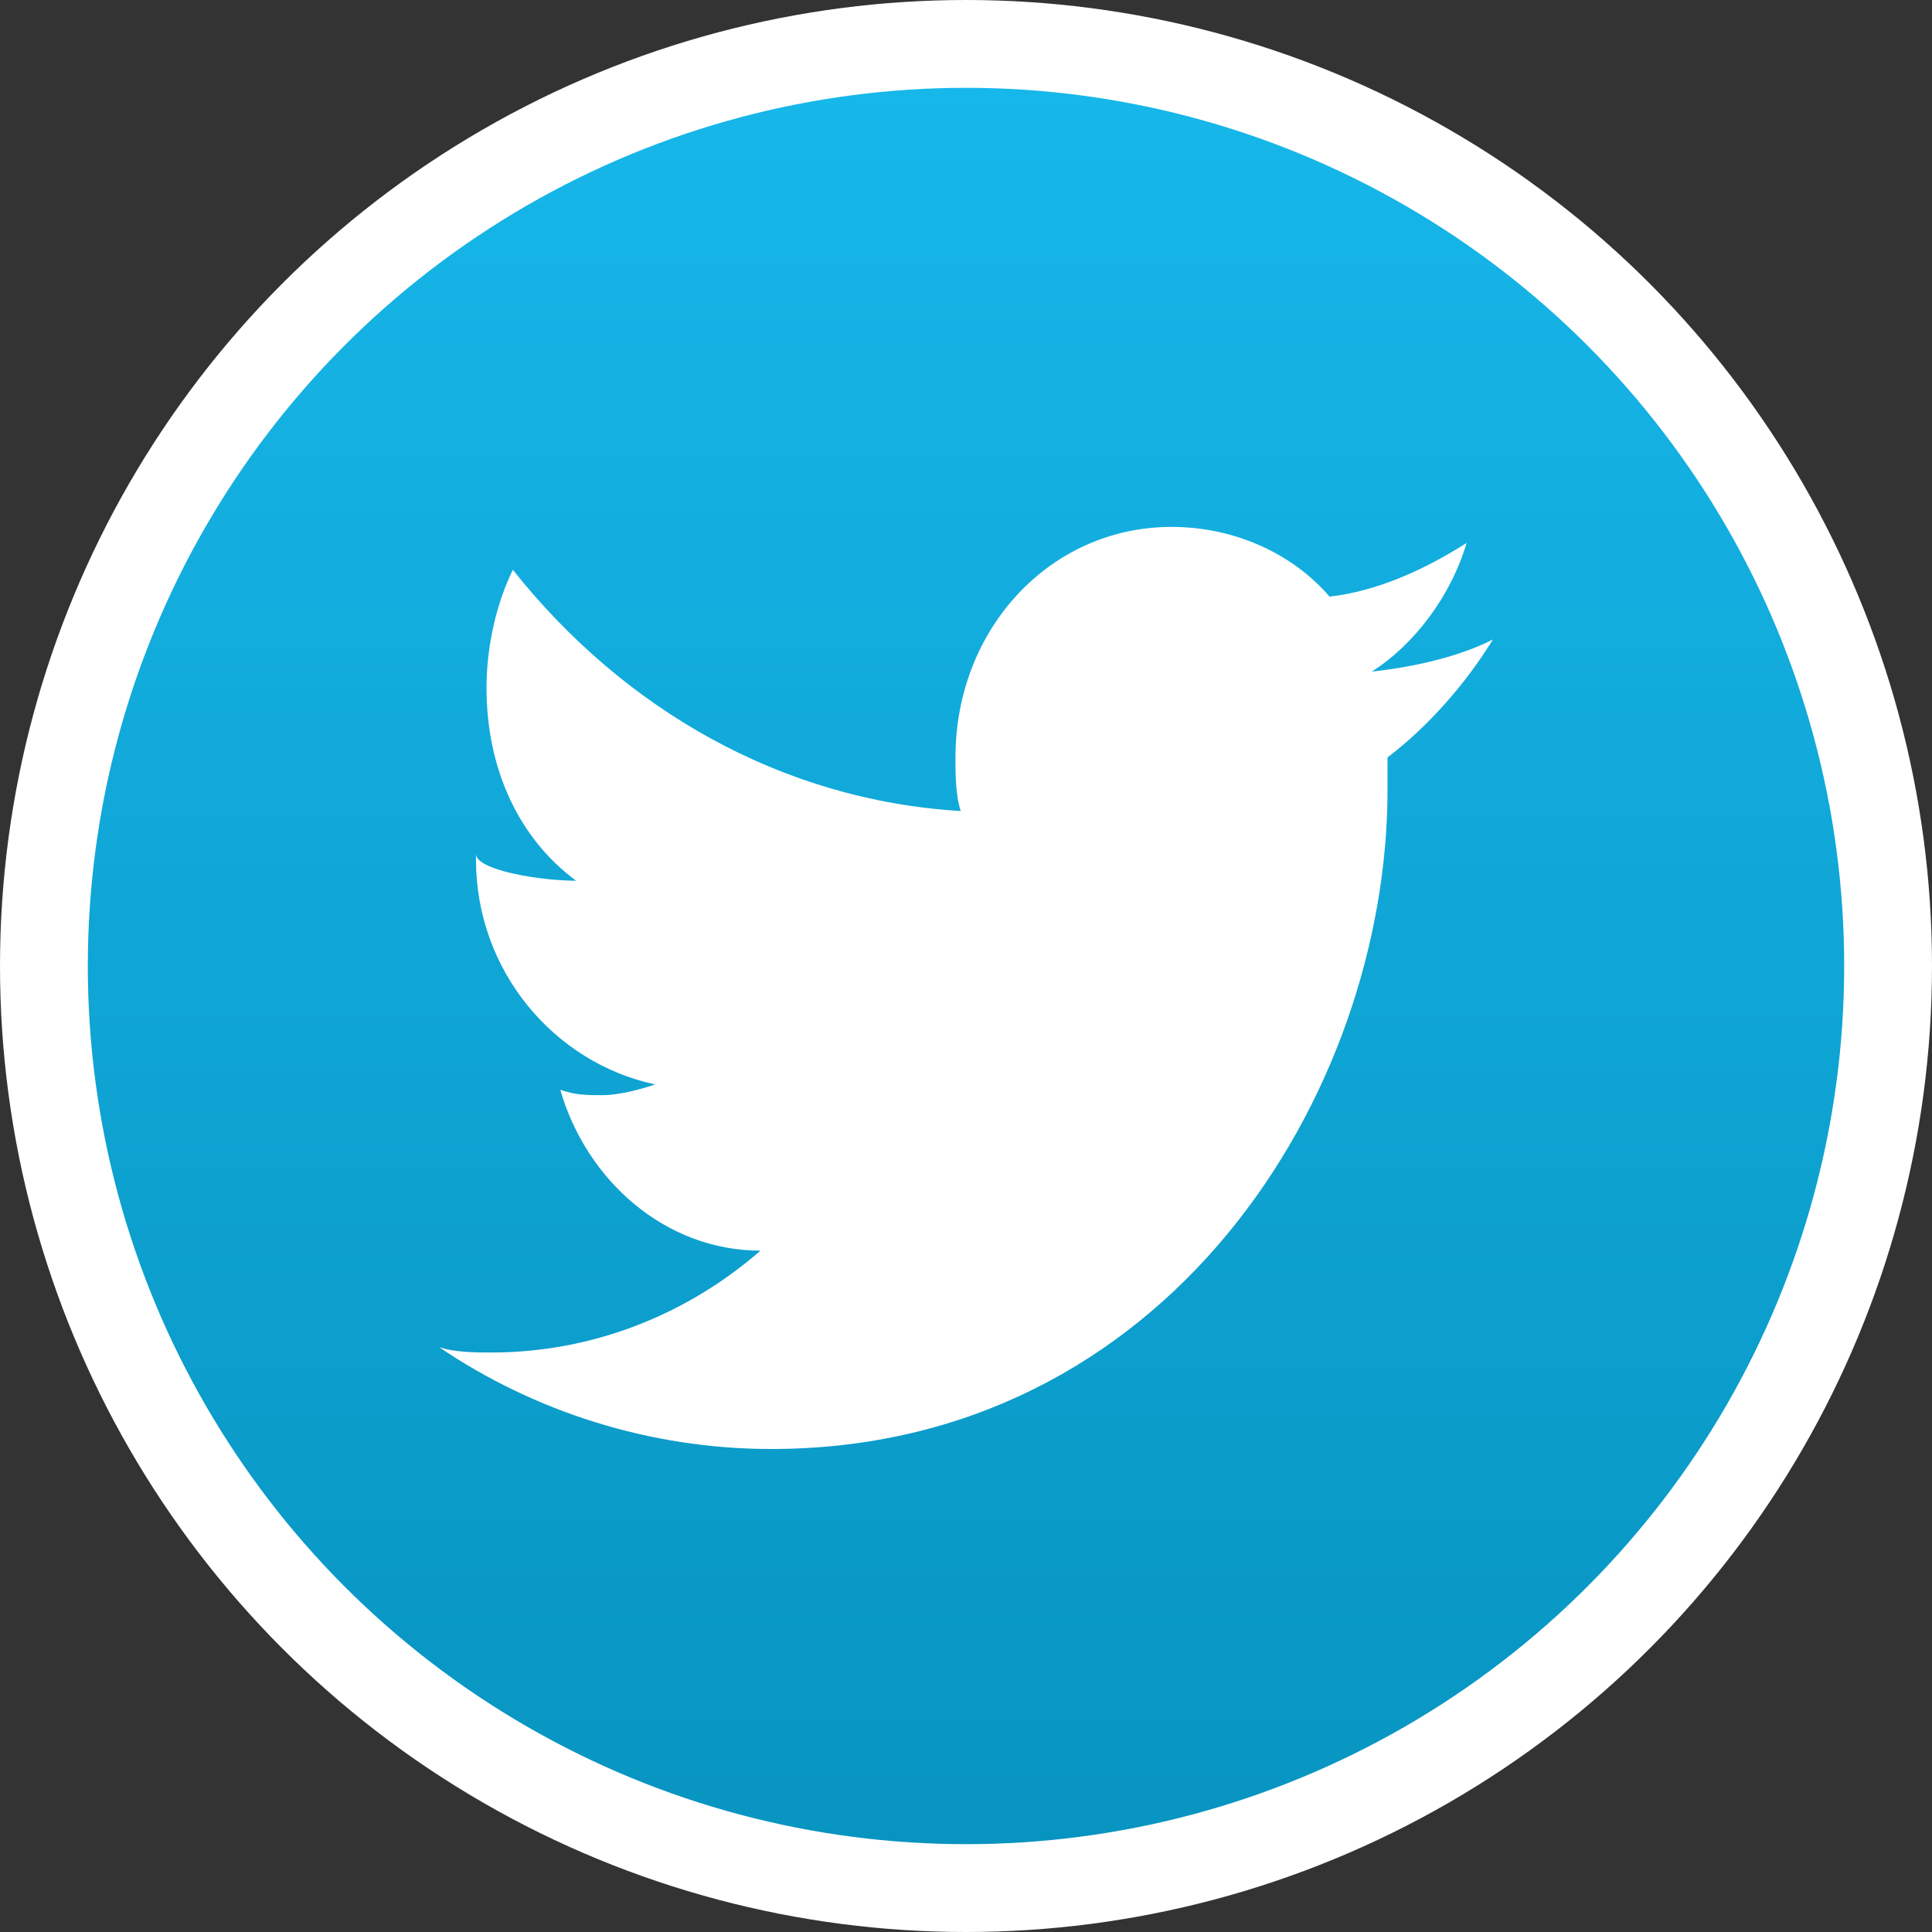
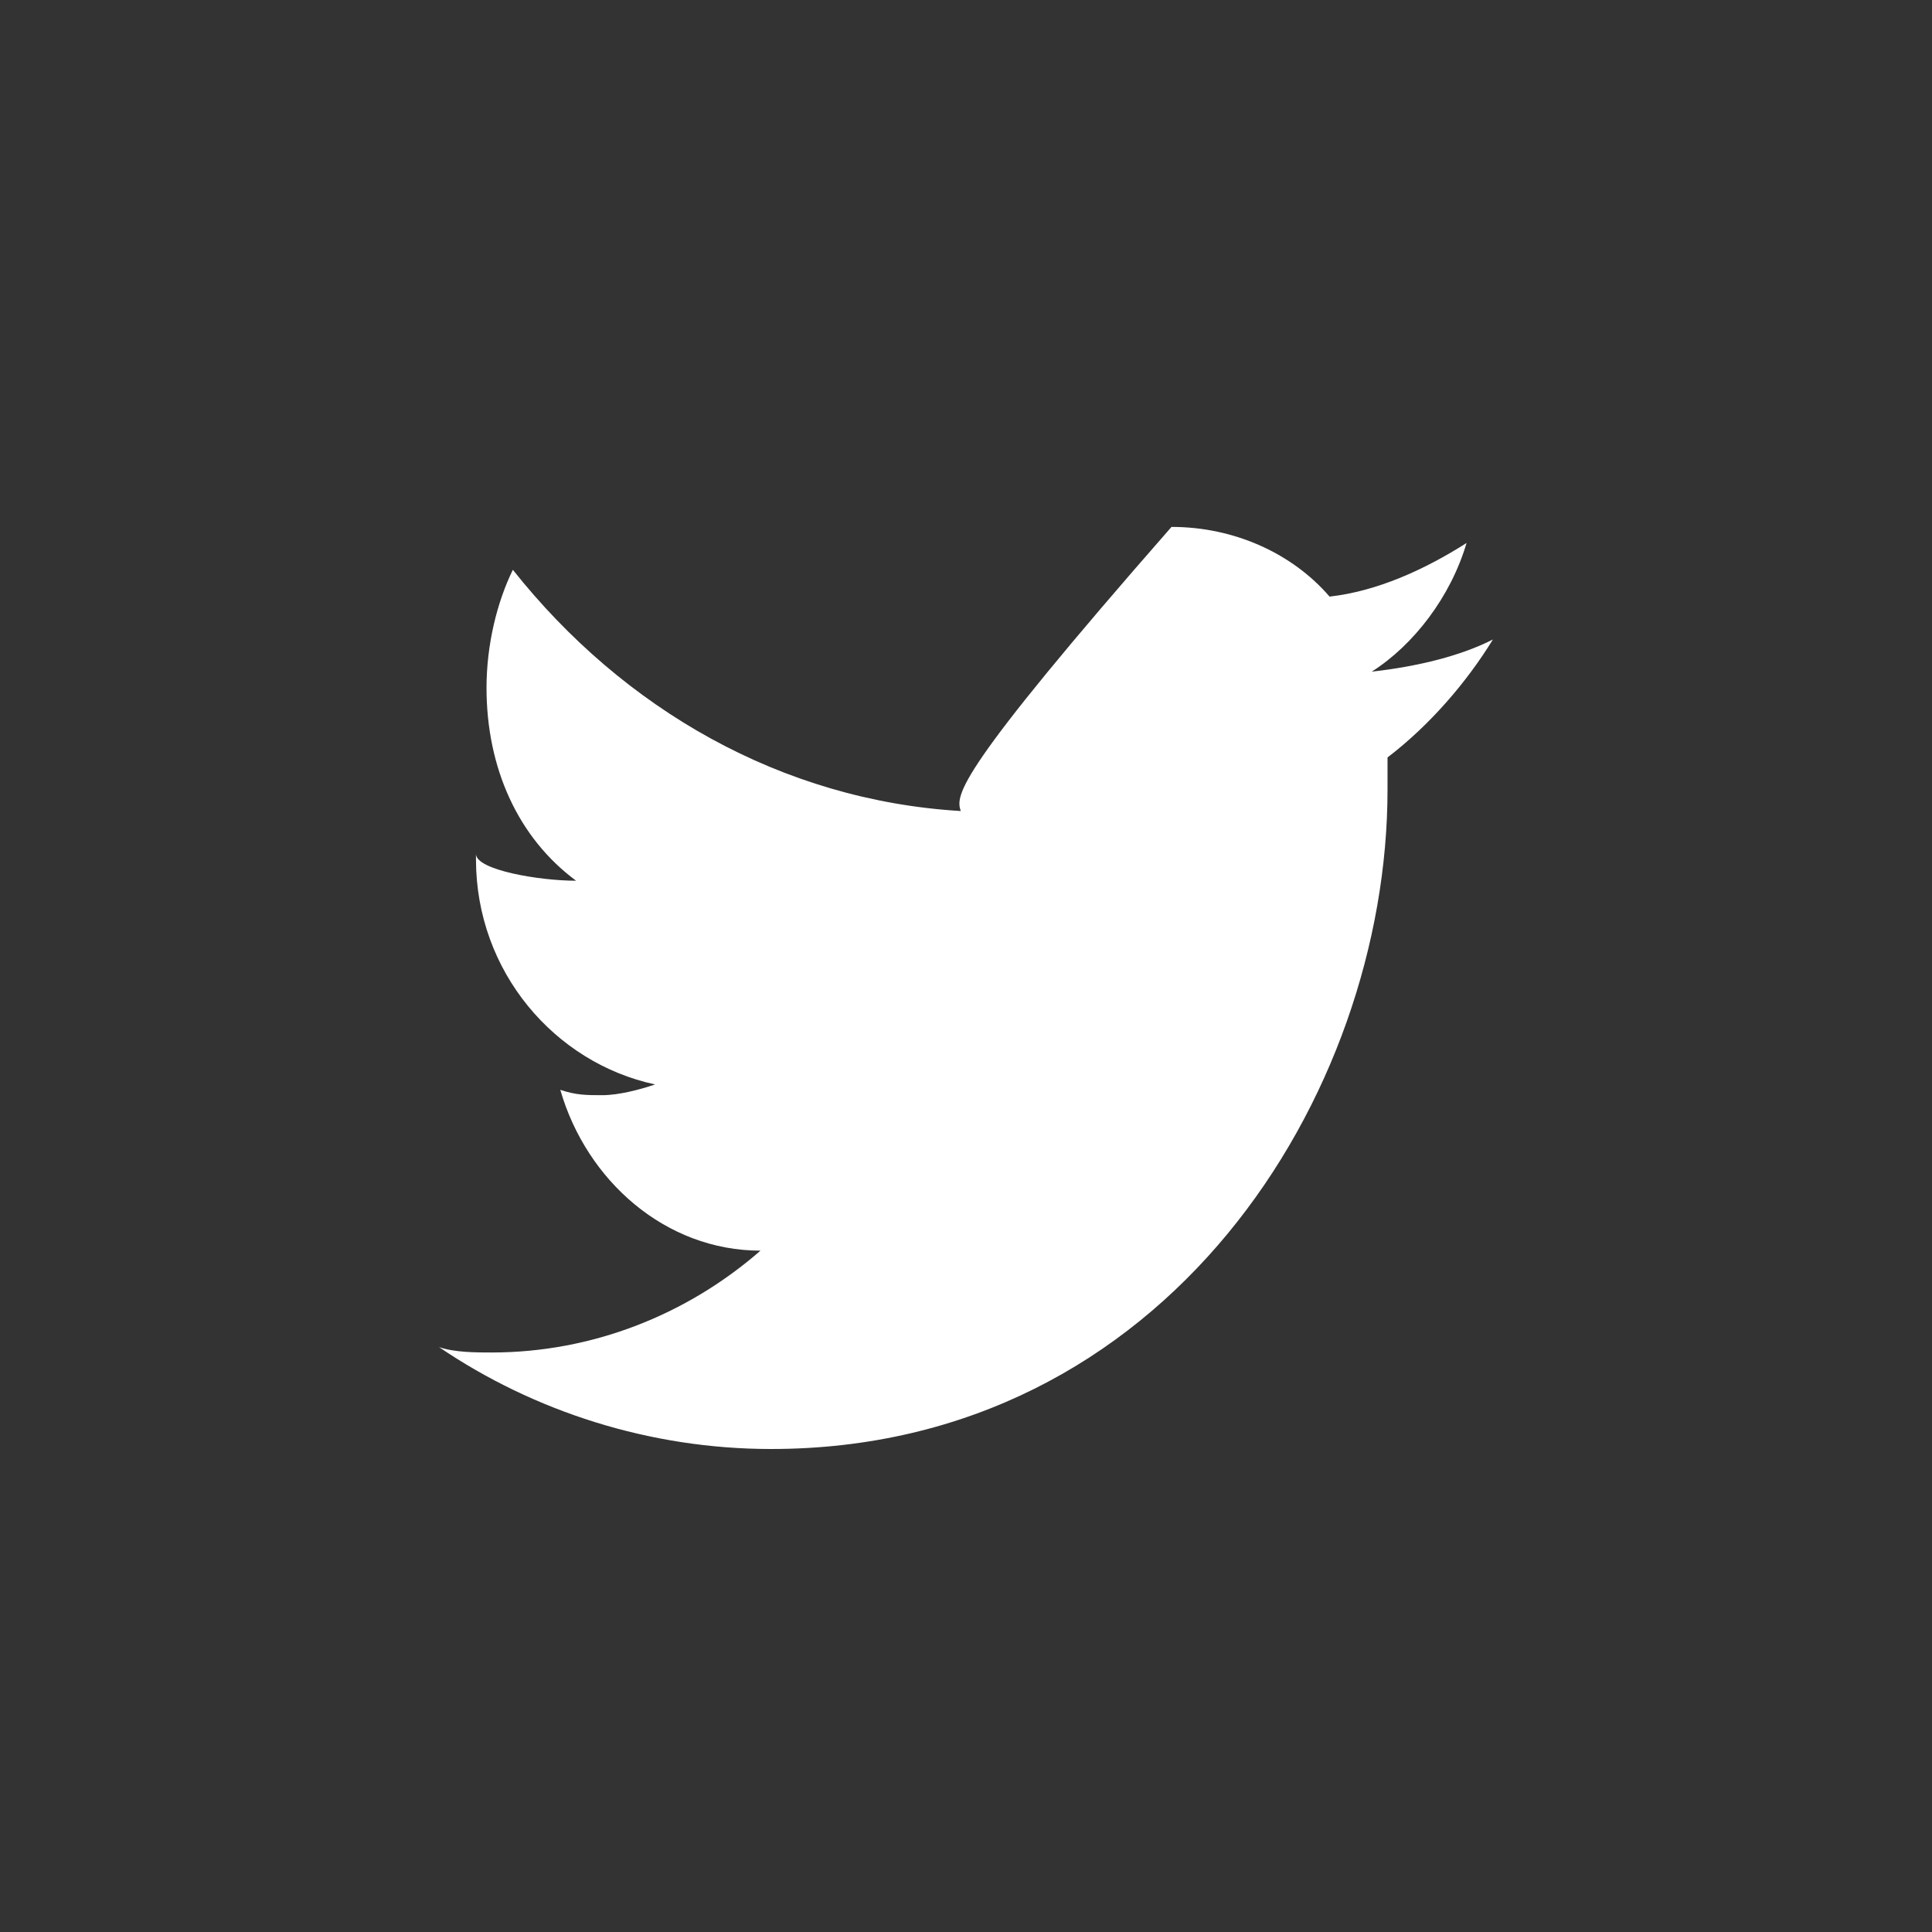
<svg xmlns="http://www.w3.org/2000/svg" width="66px" height="66px" viewBox="0 0 66 66" version="1.1">
  <rect x="0" y="0" width="66" height="66" fill="#333333" stroke="none" />
  <title>椭圆形</title>
  <desc>Created with Sketch.</desc>
  <defs>
    <linearGradient x1="50%" y1="0%" x2="50%" y2="100%" id="linearGradient-1">
      <stop stop-color="#17B8EB" offset="0%" />
      <stop stop-color="#0793BF" offset="100%" />
    </linearGradient>
  </defs>
  <g id="首页新增广告位" stroke="none" stroke-width="1" fill="none" fill-rule="evenodd">
    <g id="1.官网主页_PC1440-02-新增广告" transform="translate(-846, -645)">
      <g id="编组-19" transform="translate(759, 648)">
        <g id="编组-15" transform="translate(90, 0)">
-           <circle id="椭圆形" stroke="#FFFFFF" stroke-width="3" fill="url(#linearGradient-1)" cx="30" cy="30" r="31.5" />
-           <path d="M43.86,19.945 C45.3,19.029 46.56,17.381 47.1,15.549 C45.66,16.465 44.04,17.198 42.42,17.381 C41.16,15.916 39.18,15 37.02,15 C32.88,15 29.64,18.48 29.64,22.875 C29.64,23.424 29.64,24.157 29.82,24.706 C23.7,24.34 18.3,21.227 14.52,16.465 C13.98,17.564 13.62,19.029 13.62,20.494 C13.62,23.241 14.7,25.622 16.68,27.087 C15.42,27.087 13.26,26.721 13.26,26.172 L13.26,26.355 C13.26,30.201 15.96,33.314 19.38,34.046 C18.84,34.23 18.12,34.413 17.58,34.413 C17.04,34.413 16.68,34.413 16.14,34.23 C17.04,37.343 19.74,39.724 22.98,39.724 C20.46,41.922 17.22,43.203 13.8,43.203 C13.26,43.203 12.54,43.203 12,43.02 C15.24,45.218 19.2,46.5 23.34,46.5 C36.84,46.5 44.4,34.413 44.4,23.974 L44.4,22.875 C45.84,21.776 47.1,20.311 48,18.846 C46.92,19.395 45.48,19.762 43.86,19.945 L43.86,19.945 Z" id="路径" fill="#FFFFFF" fill-rule="nonzero" />
+           <path d="M43.86,19.945 C45.3,19.029 46.56,17.381 47.1,15.549 C45.66,16.465 44.04,17.198 42.42,17.381 C41.16,15.916 39.18,15 37.02,15 C29.64,23.424 29.64,24.157 29.82,24.706 C23.7,24.34 18.3,21.227 14.52,16.465 C13.98,17.564 13.62,19.029 13.62,20.494 C13.62,23.241 14.7,25.622 16.68,27.087 C15.42,27.087 13.26,26.721 13.26,26.172 L13.26,26.355 C13.26,30.201 15.96,33.314 19.38,34.046 C18.84,34.23 18.12,34.413 17.58,34.413 C17.04,34.413 16.68,34.413 16.14,34.23 C17.04,37.343 19.74,39.724 22.98,39.724 C20.46,41.922 17.22,43.203 13.8,43.203 C13.26,43.203 12.54,43.203 12,43.02 C15.24,45.218 19.2,46.5 23.34,46.5 C36.84,46.5 44.4,34.413 44.4,23.974 L44.4,22.875 C45.84,21.776 47.1,20.311 48,18.846 C46.92,19.395 45.48,19.762 43.86,19.945 L43.86,19.945 Z" id="路径" fill="#FFFFFF" fill-rule="nonzero" />
        </g>
      </g>
    </g>
  </g>
</svg>